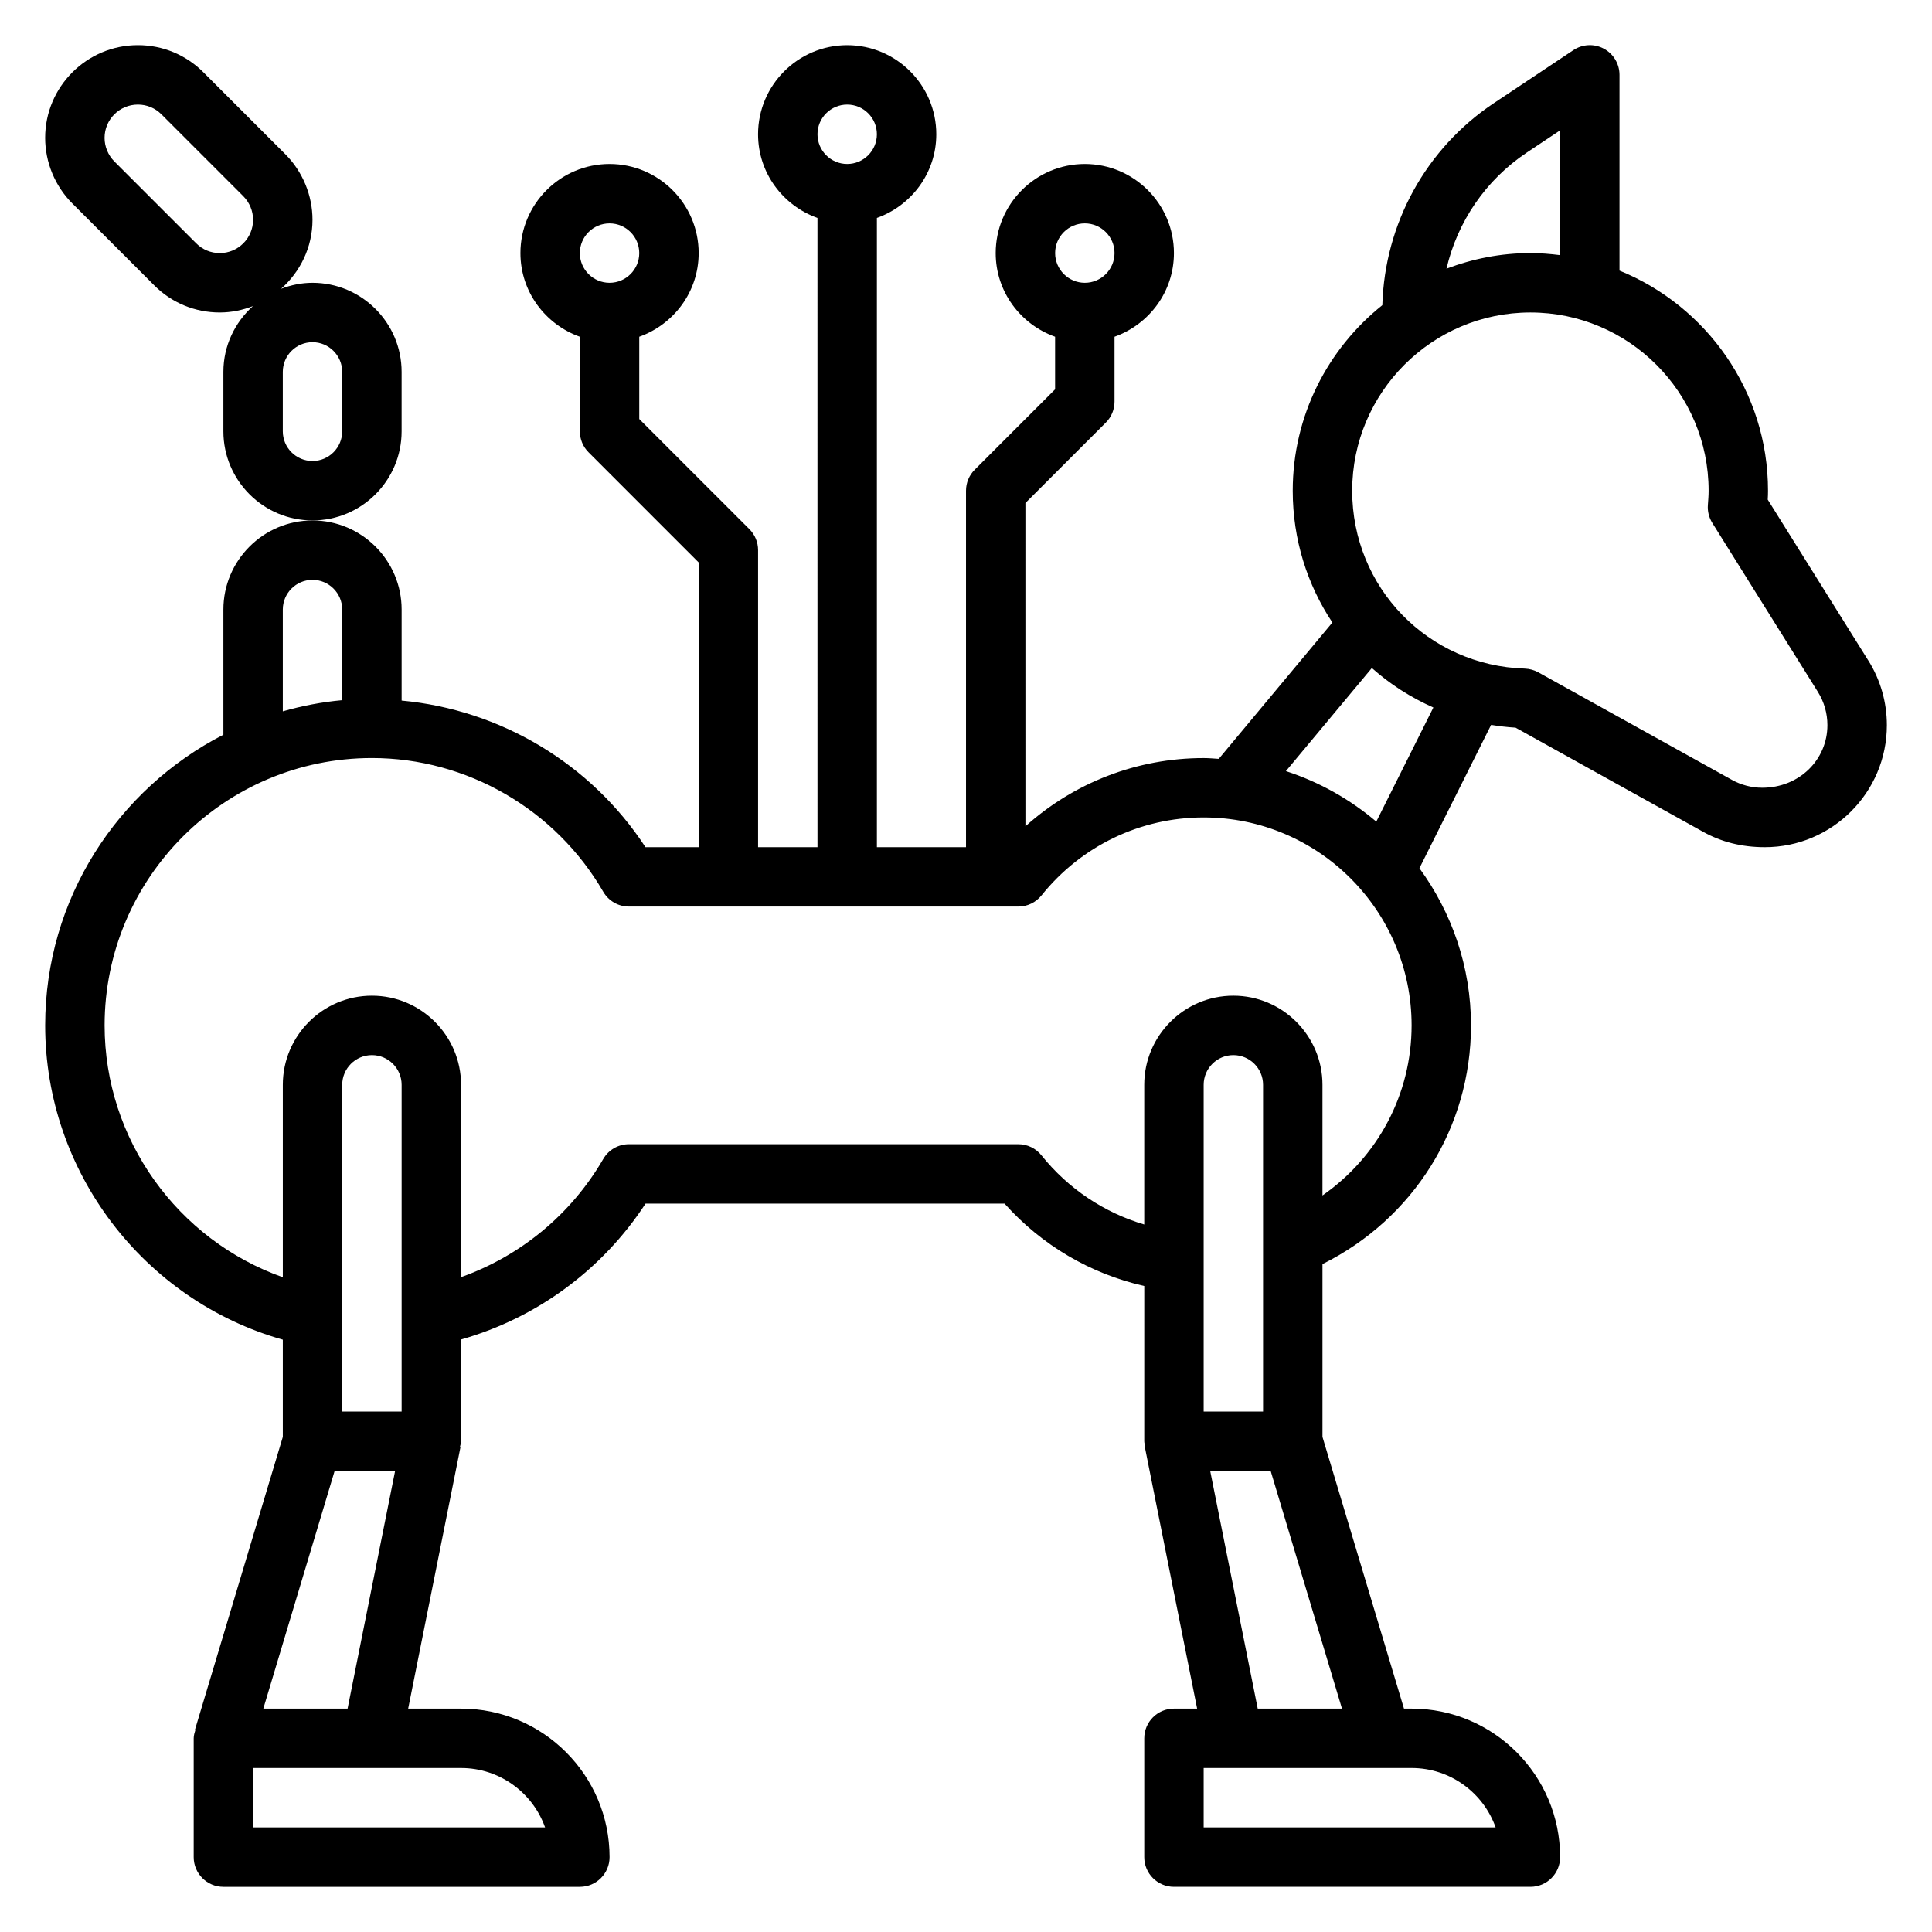
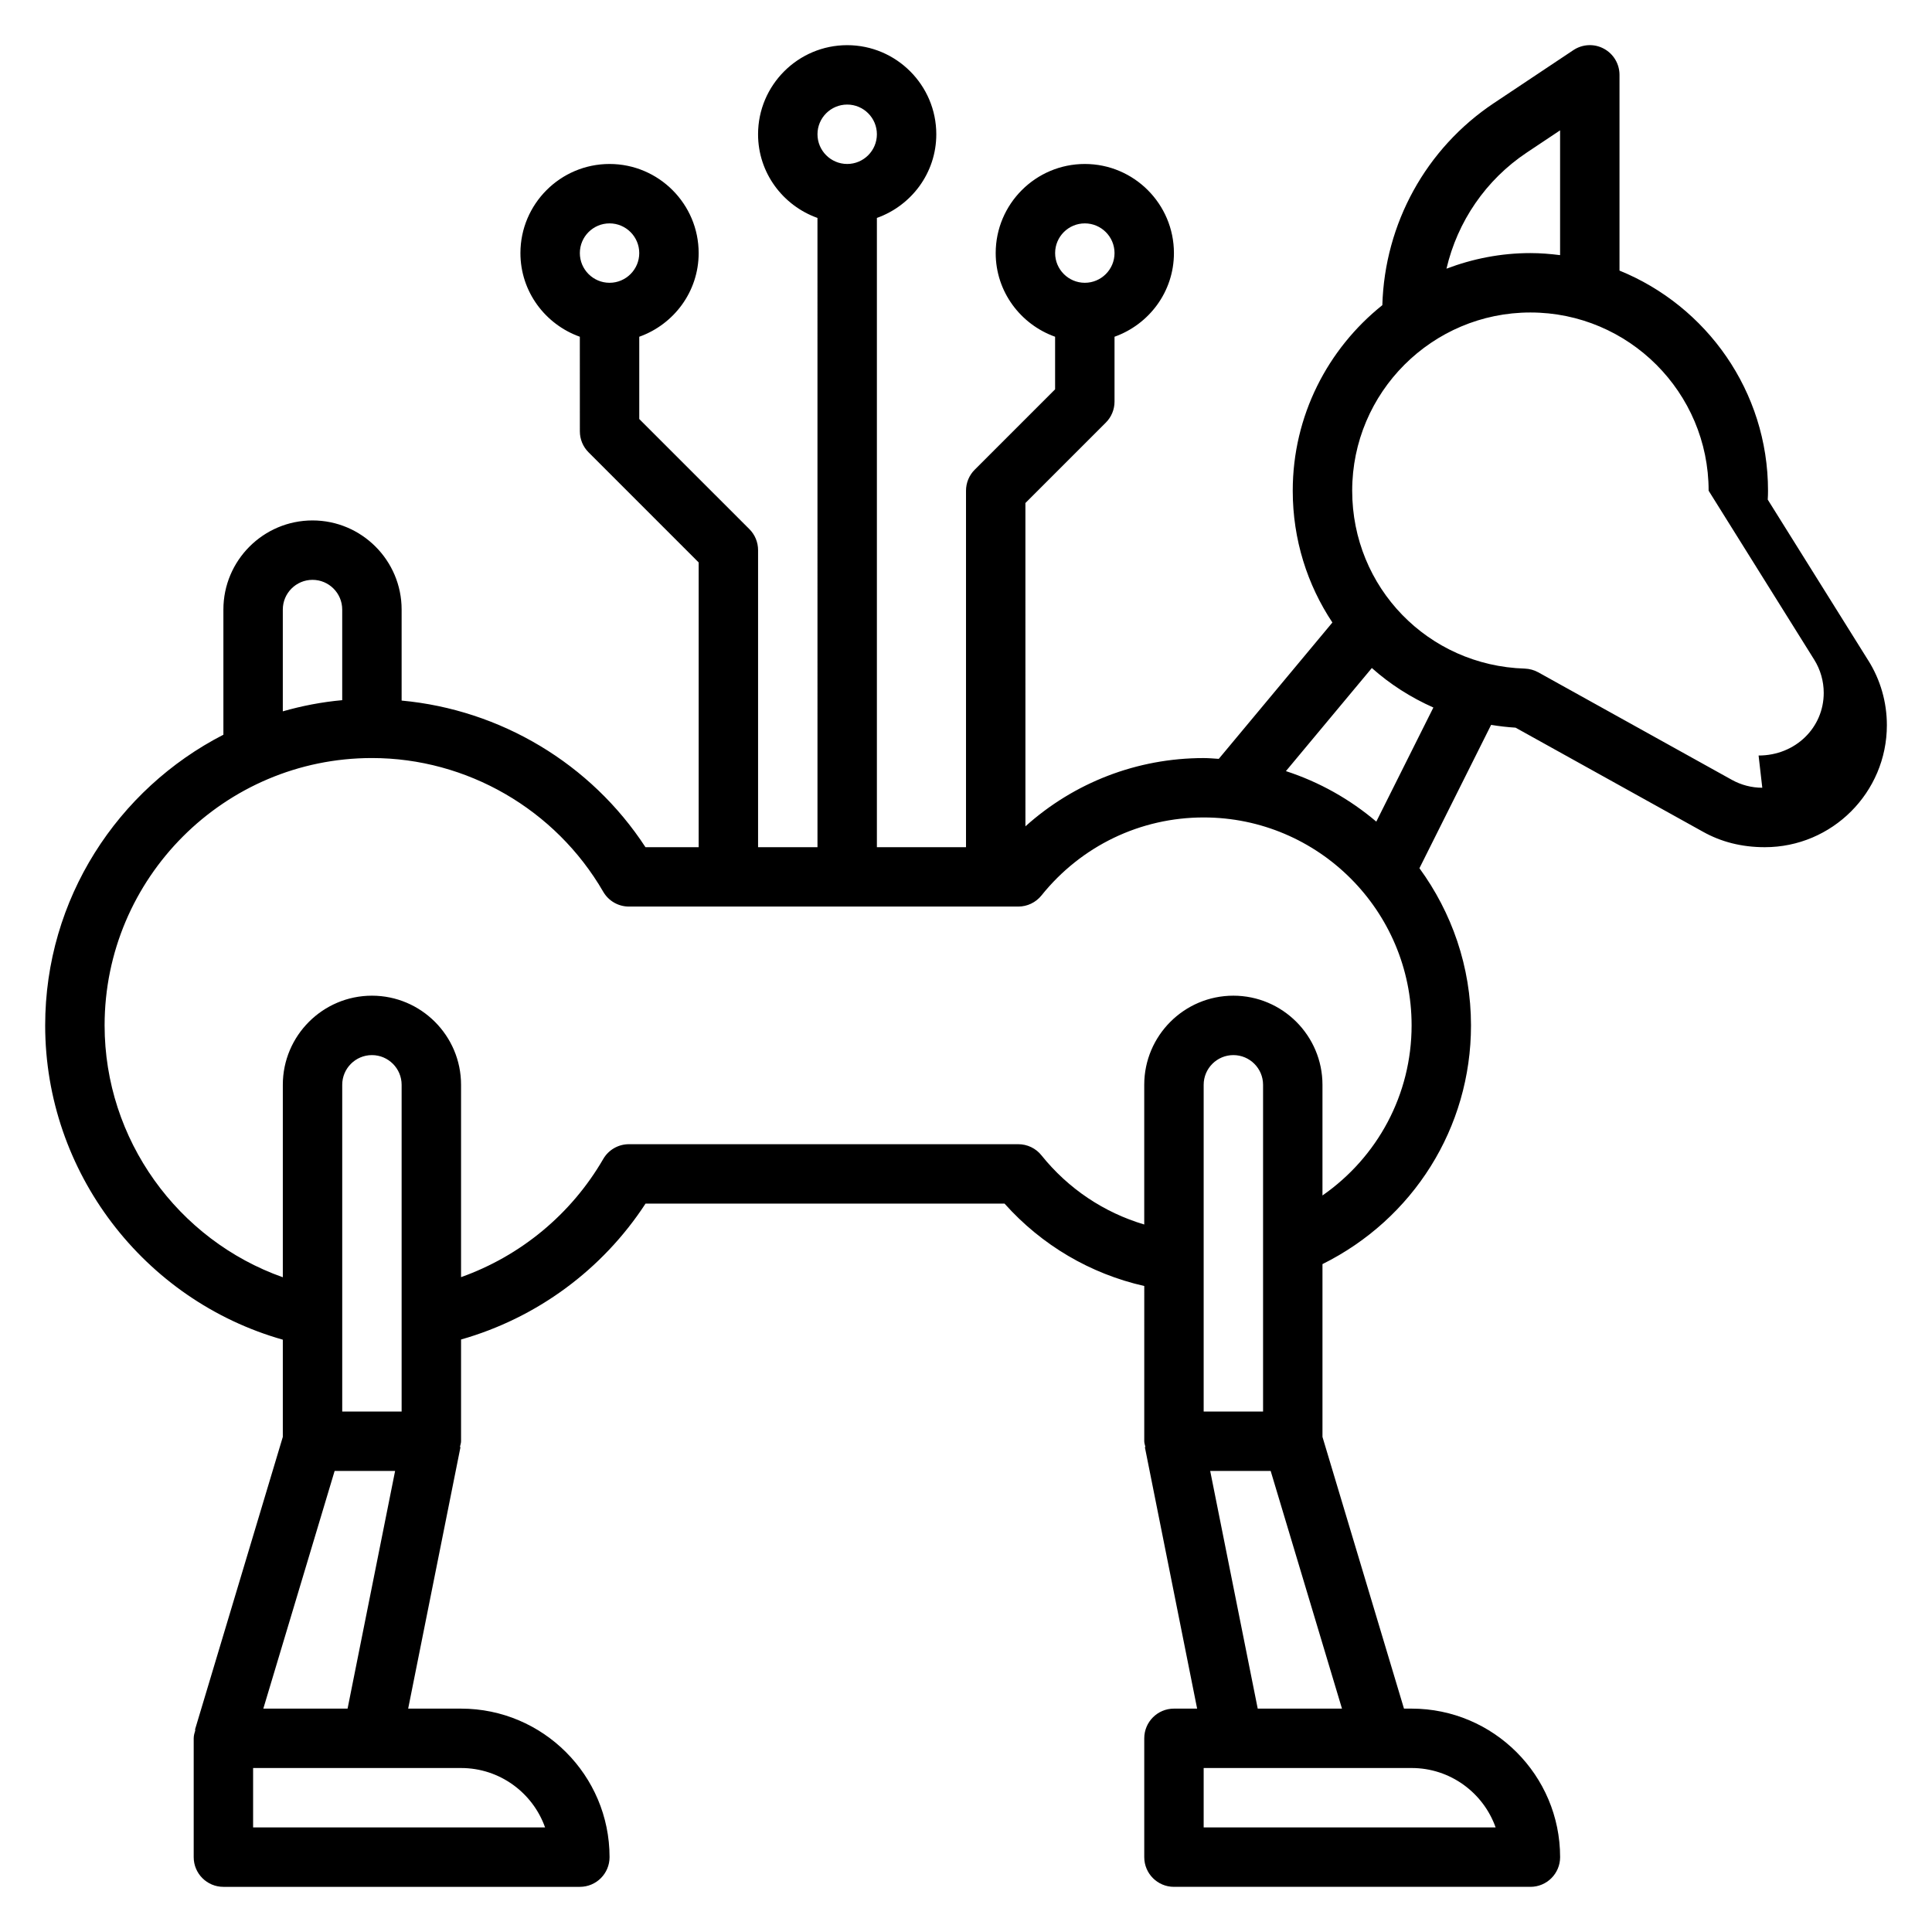
<svg xmlns="http://www.w3.org/2000/svg" fill="#000000" width="800px" height="800px" version="1.1" viewBox="144 144 512 512">
  <g>
-     <path d="m639.11 319.03-26.641-42.629c0.051-0.777 0.074-1.559 0.074-2.352 0-26.371-16.312-48.973-39.359-58.34v-51.871c0-2.906-1.598-5.574-4.156-6.941-2.551-1.379-5.66-1.219-8.078 0.395l-21.035 14.02c-18.059 12.035-28.953 31.961-29.582 53.562-14.453 11.555-23.742 29.289-23.742 49.176 0 12.949 3.871 24.938 10.508 34.922l-30.109 36.133c-1.336-0.082-2.66-0.207-4.012-0.207-17.648 0-34.328 6.496-47.23 18.09l-0.004-85.68 21.309-21.309c1.48-1.473 2.309-3.473 2.309-5.566v-17.191c9.141-3.258 15.742-11.918 15.742-22.168 0-13.02-10.598-23.617-23.617-23.617s-23.617 10.598-23.617 23.617c0 10.25 6.606 18.91 15.742 22.168v13.934l-21.309 21.309c-1.477 1.473-2.301 3.473-2.301 5.566v94.465h-23.617v-166.76c9.141-3.258 15.742-11.918 15.742-22.168 0-13.02-10.598-23.617-23.617-23.617-13.02 0-23.617 10.598-23.617 23.617 0 10.25 6.606 18.91 15.742 22.168l0.004 166.76h-15.742v-78.723c0-2.094-0.828-4.094-2.305-5.566l-29.184-29.18v-21.805c9.141-3.258 15.742-11.918 15.742-22.168 0-13.02-10.598-23.617-23.617-23.617s-23.617 10.598-23.617 23.617c0 10.25 6.606 18.91 15.742 22.168l0.008 25.062c0 2.094 0.828 4.094 2.305 5.566l29.18 29.184v75.461h-14.098c-14.477-22.184-38.445-36.434-64.621-38.855v-24.121c0-13.02-10.598-23.617-23.617-23.617s-23.617 10.598-23.617 23.617v33.172c-27.992 14.367-47.23 43.469-47.23 77.035 0 38.832 26.129 72.848 62.977 83.285v25.766l-23.285 77.617 0.117 0.039c-0.211 0.719-0.449 1.434-0.449 2.223v31.488c0 4.352 3.527 7.871 7.871 7.871h94.465c4.344 0 7.871-3.519 7.871-7.871 0-21.703-17.656-39.359-39.359-39.359h-14.012l13.863-69.305-0.148-0.031c0.094-0.508 0.301-0.98 0.301-1.516v-26.969c20.012-5.691 37.422-18.438 48.887-36.008h95.148c9.863 11.035 22.734 18.594 37.023 21.828l-0.004 41.148c0 0.535 0.203 1.008 0.309 1.512l-0.148 0.031 13.852 69.309h-6.141c-4.344 0-7.871 3.519-7.871 7.871v31.488c0 4.352 3.527 7.871 7.871 7.871h94.465c4.344 0 7.871-3.519 7.871-7.871 0-21.703-17.656-39.359-39.359-39.359h-2.016l-21.602-72.008v-45.793c24.008-11.926 39.359-36.094 39.359-63.258 0-15.578-5.117-29.945-13.664-41.66l18.996-37.984c2.125 0.348 4.281 0.605 6.481 0.738l49.68 27.59c4.785 2.676 10.215 4.086 16.379 4.086 17.832 0 32.34-14.508 32.34-32.34 0-6.078-1.699-12.004-4.922-17.145zm-207.62-115.83c4.336 0 7.871 3.527 7.871 7.871s-3.535 7.871-7.871 7.871c-4.336 0-7.871-3.527-7.871-7.871-0.004-4.348 3.531-7.871 7.871-7.871zm-62.977-31.488c4.336 0 7.871 3.527 7.871 7.871s-3.535 7.871-7.871 7.871c-4.336 0-7.871-3.527-7.871-7.871-0.004-4.344 3.531-7.871 7.871-7.871zm-62.977 31.488c4.336 0 7.871 3.527 7.871 7.871s-3.535 7.871-7.871 7.871c-4.336 0-7.871-3.527-7.871-7.871 0-4.348 3.531-7.871 7.871-7.871zm243.11-18.793 8.793-5.863v33.07c-2.582-0.324-5.203-0.543-7.871-0.543-7.832 0-15.312 1.504-22.238 4.133 2.914-12.469 10.398-23.523 21.316-30.797zm-329.7 121.13c0-4.344 3.535-7.871 7.871-7.871s7.871 3.527 7.871 7.871v24.016c-5.414 0.488-10.668 1.512-15.742 2.961zm69.504 322.75h-77.375v-15.742h55.105c10.262-0.004 19.016 6.578 22.27 15.742zm-74.668-31.488 18.895-62.977h16.027l-12.594 62.977zm36.652-78.723h-15.742v-86.59c0-4.344 3.535-7.871 7.871-7.871 4.336 0 7.871 3.527 7.871 7.871zm289.92 110.21h-77.371v-15.742h55.105c10.262-0.004 19.016 6.578 22.266 15.742zm-63.047-31.488-12.594-62.977h16.027l18.895 62.977zm-14.324-78.723v-86.59c0-4.344 3.535-7.871 7.871-7.871 4.336 0 7.871 3.527 7.871 7.871v86.594zm31.484-57.262v-29.328c0-13.02-10.598-23.617-23.617-23.617s-23.617 10.598-23.617 23.617v37.023c-10.637-3.164-20.113-9.453-27.238-18.332-1.484-1.863-3.75-2.949-6.137-2.949h-103.19c-2.809 0-5.406 1.496-6.809 3.93-8.527 14.703-21.965 25.711-37.676 31.301v-50.973c0-13.02-10.598-23.617-23.617-23.617-13.02 0-23.617 10.598-23.617 23.617v51.004c-27.852-9.867-47.23-36.504-47.23-66.75 0-39.07 31.789-70.848 70.848-70.848 25.145 0 48.633 13.578 61.293 35.434 1.406 2.43 3.996 3.926 6.809 3.926h103.19c2.387 0 4.644-1.086 6.141-2.945 10.543-13.137 26.215-20.672 42.984-20.672 30.387 0 55.105 24.727 55.105 55.105-0.004 18.352-9.039 34.922-23.621 45.074zm14.266-99.074c-6.965-5.91-15.074-10.5-23.953-13.383l22.773-27.324c4.809 4.289 10.312 7.809 16.305 10.469zm102.29-8.977c-2.809 0-5.598-0.723-8.062-2.094l-51.293-28.488c-1.094-0.605-2.32-0.945-3.574-0.992-25.652-0.785-45.75-21.508-45.75-47.145 0-26.047 21.184-47.23 47.23-47.23s47.23 21.184 47.23 47.23c0 1.266-0.102 2.512-0.195 3.762-0.133 1.676 0.285 3.352 1.172 4.777l27.984 44.785c1.645 2.637 2.519 5.684 2.519 8.793 0.012 9.156-7.438 16.602-17.262 16.602z" />
-     <path d="m250.43 258.3v-15.742c0-13.02-10.598-23.617-23.617-23.617-2.934 0-5.723 0.605-8.32 1.59 5.062-4.5 8.32-10.996 8.32-18.285 0-6.473-2.621-12.801-7.195-17.375l-21.711-21.711c-4.637-4.644-10.805-7.195-17.371-7.195-13.547 0-24.57 11.023-24.57 24.57 0 6.473 2.621 12.801 7.195 17.375l21.711 21.711c4.637 4.641 10.809 7.191 17.375 7.191 3.102 0 6.047-0.637 8.785-1.691-4.777 4.32-7.832 10.5-7.832 17.438v15.742c0 13.02 10.598 23.617 23.617 23.617 13.02 0 23.613-10.594 23.613-23.617zm-48.184-47.23c-2.363 0-4.574-0.914-6.242-2.582l-21.711-21.711c-1.637-1.645-2.582-3.922-2.582-6.242 0-4.867 3.957-8.824 8.824-8.824 2.363 0 4.574 0.914 6.242 2.582l21.711 21.711c1.637 1.645 2.582 3.918 2.582 6.242 0 4.863-3.961 8.824-8.824 8.824zm32.441 47.23c0 4.344-3.535 7.871-7.871 7.871-4.336 0-7.871-3.527-7.871-7.871v-15.742c0-4.344 3.535-7.871 7.871-7.871 4.336 0 7.871 3.527 7.871 7.871z" />
+     <path d="m639.11 319.03-26.641-42.629c0.051-0.777 0.074-1.559 0.074-2.352 0-26.371-16.312-48.973-39.359-58.34v-51.871c0-2.906-1.598-5.574-4.156-6.941-2.551-1.379-5.66-1.219-8.078 0.395l-21.035 14.02c-18.059 12.035-28.953 31.961-29.582 53.562-14.453 11.555-23.742 29.289-23.742 49.176 0 12.949 3.871 24.938 10.508 34.922l-30.109 36.133c-1.336-0.082-2.66-0.207-4.012-0.207-17.648 0-34.328 6.496-47.23 18.09l-0.004-85.68 21.309-21.309c1.48-1.473 2.309-3.473 2.309-5.566v-17.191c9.141-3.258 15.742-11.918 15.742-22.168 0-13.02-10.598-23.617-23.617-23.617s-23.617 10.598-23.617 23.617c0 10.25 6.606 18.91 15.742 22.168v13.934l-21.309 21.309c-1.477 1.473-2.301 3.473-2.301 5.566v94.465h-23.617v-166.76c9.141-3.258 15.742-11.918 15.742-22.168 0-13.02-10.598-23.617-23.617-23.617-13.02 0-23.617 10.598-23.617 23.617 0 10.25 6.606 18.91 15.742 22.168l0.004 166.76h-15.742v-78.723c0-2.094-0.828-4.094-2.305-5.566l-29.184-29.18v-21.805c9.141-3.258 15.742-11.918 15.742-22.168 0-13.02-10.598-23.617-23.617-23.617s-23.617 10.598-23.617 23.617c0 10.25 6.606 18.91 15.742 22.168l0.008 25.062c0 2.094 0.828 4.094 2.305 5.566l29.18 29.184v75.461h-14.098c-14.477-22.184-38.445-36.434-64.621-38.855v-24.121c0-13.02-10.598-23.617-23.617-23.617s-23.617 10.598-23.617 23.617v33.172c-27.992 14.367-47.23 43.469-47.23 77.035 0 38.832 26.129 72.848 62.977 83.285v25.766l-23.285 77.617 0.117 0.039c-0.211 0.719-0.449 1.434-0.449 2.223v31.488c0 4.352 3.527 7.871 7.871 7.871h94.465c4.344 0 7.871-3.519 7.871-7.871 0-21.703-17.656-39.359-39.359-39.359h-14.012l13.863-69.305-0.148-0.031c0.094-0.508 0.301-0.98 0.301-1.516v-26.969c20.012-5.691 37.422-18.438 48.887-36.008h95.148c9.863 11.035 22.734 18.594 37.023 21.828l-0.004 41.148c0 0.535 0.203 1.008 0.309 1.512l-0.148 0.031 13.852 69.309h-6.141c-4.344 0-7.871 3.519-7.871 7.871v31.488c0 4.352 3.527 7.871 7.871 7.871h94.465c4.344 0 7.871-3.519 7.871-7.871 0-21.703-17.656-39.359-39.359-39.359h-2.016l-21.602-72.008v-45.793c24.008-11.926 39.359-36.094 39.359-63.258 0-15.578-5.117-29.945-13.664-41.66l18.996-37.984c2.125 0.348 4.281 0.605 6.481 0.738l49.68 27.59c4.785 2.676 10.215 4.086 16.379 4.086 17.832 0 32.34-14.508 32.34-32.34 0-6.078-1.699-12.004-4.922-17.145zm-207.62-115.83c4.336 0 7.871 3.527 7.871 7.871s-3.535 7.871-7.871 7.871c-4.336 0-7.871-3.527-7.871-7.871-0.004-4.348 3.531-7.871 7.871-7.871zm-62.977-31.488c4.336 0 7.871 3.527 7.871 7.871s-3.535 7.871-7.871 7.871c-4.336 0-7.871-3.527-7.871-7.871-0.004-4.344 3.531-7.871 7.871-7.871zm-62.977 31.488c4.336 0 7.871 3.527 7.871 7.871s-3.535 7.871-7.871 7.871c-4.336 0-7.871-3.527-7.871-7.871 0-4.348 3.531-7.871 7.871-7.871zm243.11-18.793 8.793-5.863v33.07c-2.582-0.324-5.203-0.543-7.871-0.543-7.832 0-15.312 1.504-22.238 4.133 2.914-12.469 10.398-23.523 21.316-30.797zm-329.7 121.13c0-4.344 3.535-7.871 7.871-7.871s7.871 3.527 7.871 7.871v24.016c-5.414 0.488-10.668 1.512-15.742 2.961zm69.504 322.75h-77.375v-15.742h55.105c10.262-0.004 19.016 6.578 22.27 15.742zm-74.668-31.488 18.895-62.977h16.027l-12.594 62.977zm36.652-78.723h-15.742v-86.59c0-4.344 3.535-7.871 7.871-7.871 4.336 0 7.871 3.527 7.871 7.871zm289.92 110.21h-77.371v-15.742h55.105c10.262-0.004 19.016 6.578 22.266 15.742zm-63.047-31.488-12.594-62.977h16.027l18.895 62.977zm-14.324-78.723v-86.59c0-4.344 3.535-7.871 7.871-7.871 4.336 0 7.871 3.527 7.871 7.871v86.594zm31.484-57.262v-29.328c0-13.02-10.598-23.617-23.617-23.617s-23.617 10.598-23.617 23.617v37.023c-10.637-3.164-20.113-9.453-27.238-18.332-1.484-1.863-3.75-2.949-6.137-2.949h-103.19c-2.809 0-5.406 1.496-6.809 3.93-8.527 14.703-21.965 25.711-37.676 31.301v-50.973c0-13.02-10.598-23.617-23.617-23.617-13.02 0-23.617 10.598-23.617 23.617v51.004c-27.852-9.867-47.23-36.504-47.23-66.75 0-39.07 31.789-70.848 70.848-70.848 25.145 0 48.633 13.578 61.293 35.434 1.406 2.43 3.996 3.926 6.809 3.926h103.19c2.387 0 4.644-1.086 6.141-2.945 10.543-13.137 26.215-20.672 42.984-20.672 30.387 0 55.105 24.727 55.105 55.105-0.004 18.352-9.039 34.922-23.621 45.074zm14.266-99.074c-6.965-5.91-15.074-10.5-23.953-13.383l22.773-27.324c4.809 4.289 10.312 7.809 16.305 10.469zm102.29-8.977c-2.809 0-5.598-0.723-8.062-2.094l-51.293-28.488c-1.094-0.605-2.32-0.945-3.574-0.992-25.652-0.785-45.75-21.508-45.75-47.145 0-26.047 21.184-47.23 47.23-47.23s47.23 21.184 47.23 47.23l27.984 44.785c1.645 2.637 2.519 5.684 2.519 8.793 0.012 9.156-7.438 16.602-17.262 16.602z" />
  </g>
</svg>